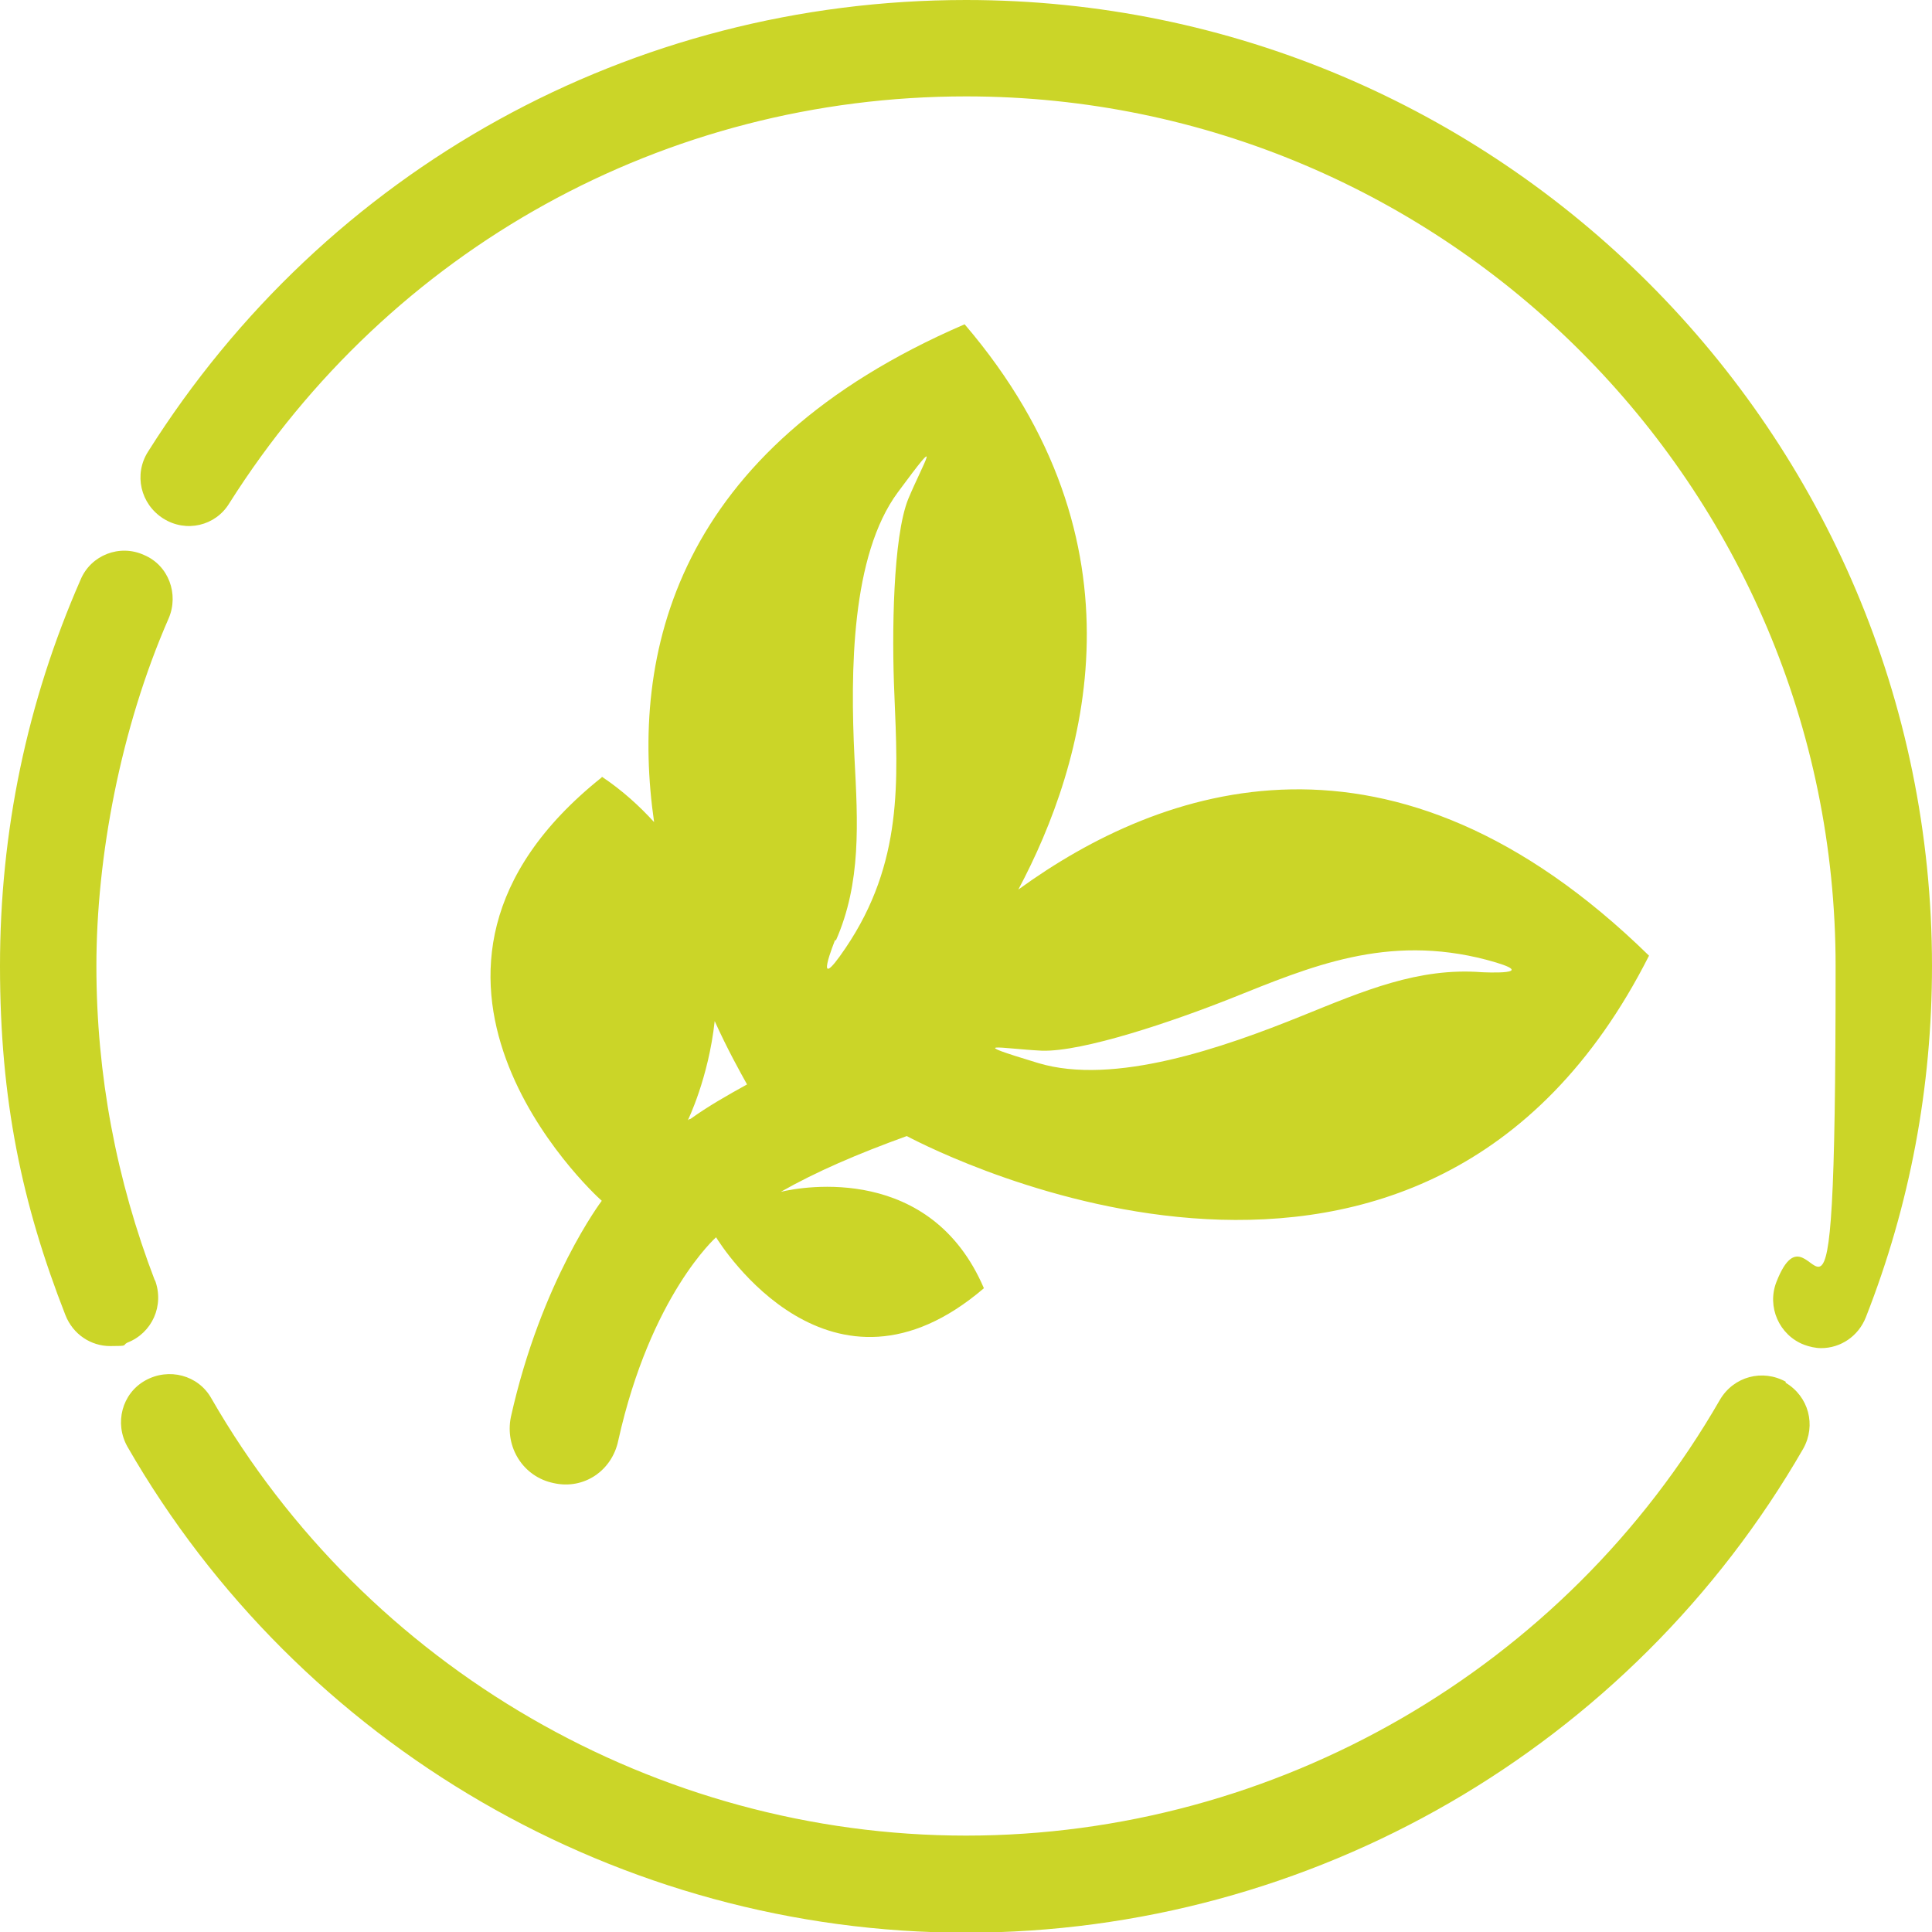
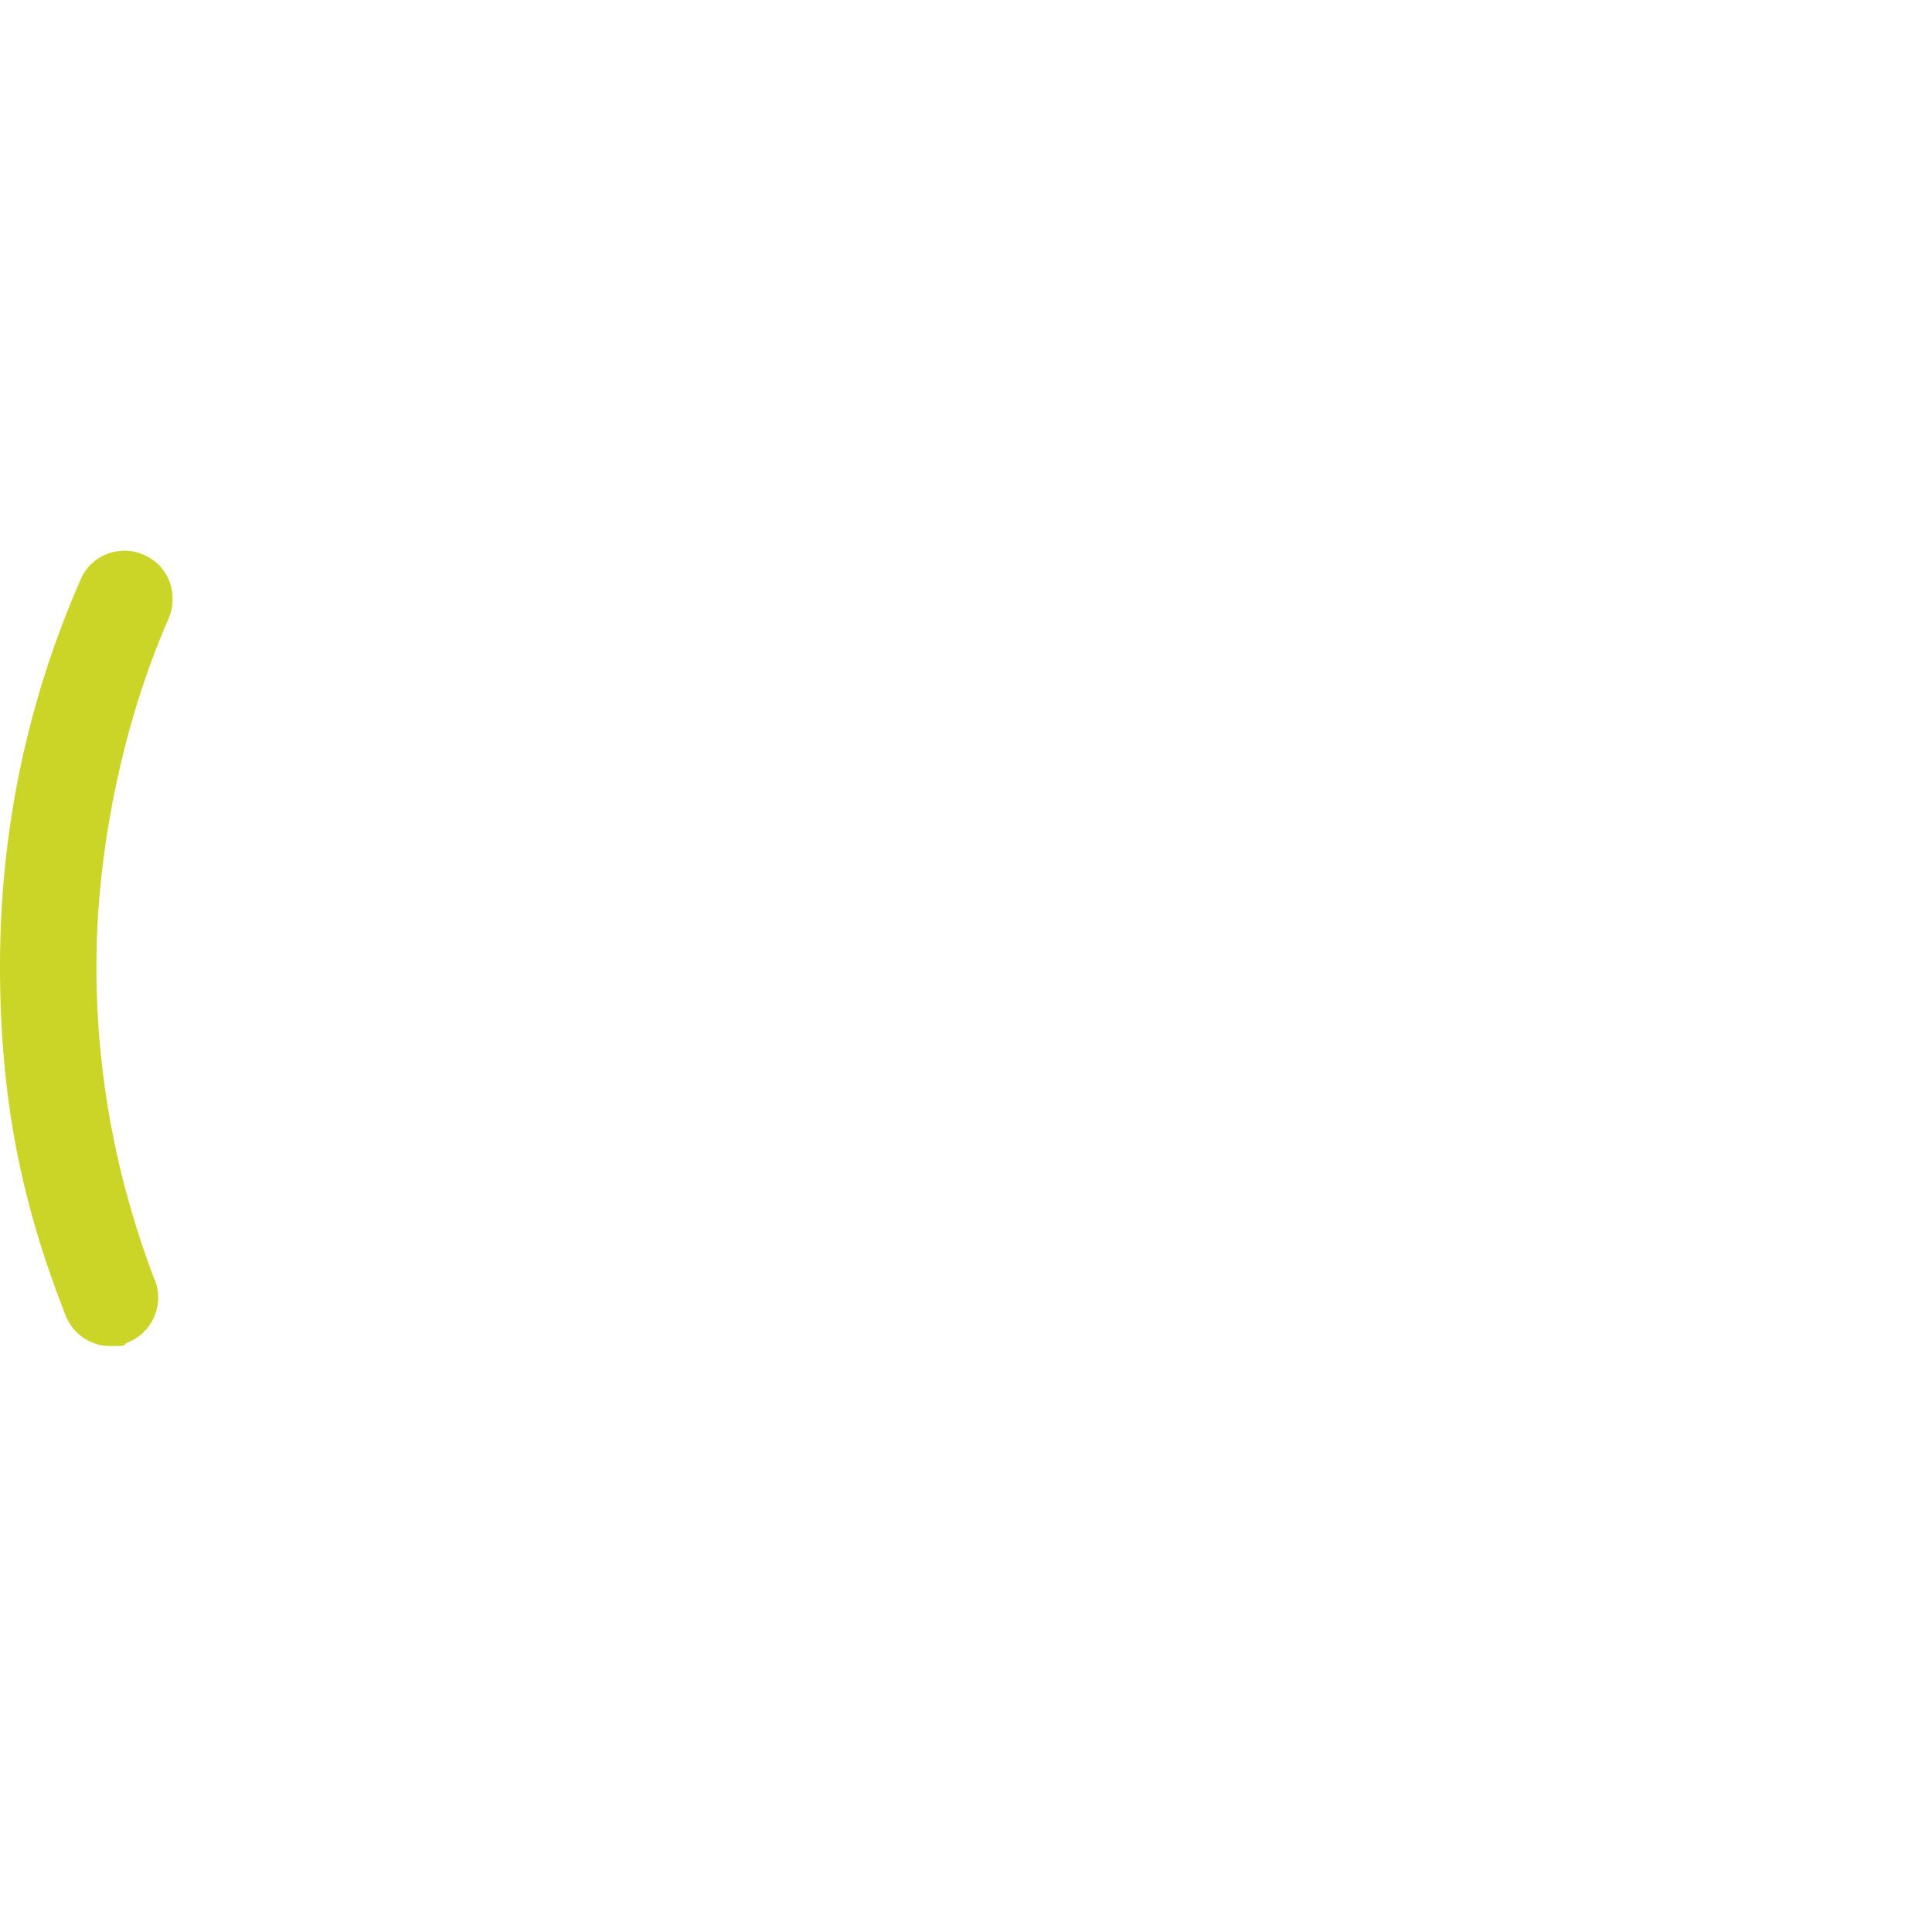
<svg xmlns="http://www.w3.org/2000/svg" id="Ebene_2" version="1.1" viewBox="0 0 280.6 280.6">
  <defs>
    <style> .st0 { fill: #cbd528; } </style>
  </defs>
-   <path class="st0" d="M259.4,200.7c-3.4-1.9-7.6-.8-9.6,2.6-22.5,39.1-64.5,63.3-109.5,63.3s-87.1-24.4-109.6-63.5c-1.9-3.4-6.2-4.5-9.6-2.6-3.4,1.9-4.5,6.2-2.6,9.6,25,43.5,71.6,70.6,121.8,70.6s96.6-26.9,121.6-70.3c1.9-3.4.8-7.6-2.6-9.6h0Z" />
  <path class="st0" d="M22.5,186c-5.6-14.6-8.5-29.9-8.5-45.7s3.5-34.5,10.5-50.5c1.5-3.5,0-7.7-3.6-9.2-3.5-1.6-7.7,0-9.2,3.6C3.9,102,0,120.8,0,140.3s3.2,34.6,9.5,50.7c1.1,2.8,3.7,4.5,6.5,4.5s1.7-.1,2.5-.5c3.6-1.4,5.4-5.4,4-9.1h0Z" />
-   <path class="st0" d="M140.3,0C91.8,0,47.4,24.5,21.5,65.6c-2.1,3.3-1.1,7.6,2.2,9.7,3.3,2.1,7.6,1.1,9.6-2.2C56.7,36.1,96.6,14,140.3,14c69.7,0,126.3,56.7,126.3,126.3s-2.9,31.3-8.6,45.9c-1.4,3.6.4,7.7,4,9.1.8.3,1.7.5,2.5.5,2.8,0,5.4-1.7,6.5-4.5,6.4-16.3,9.6-33.4,9.6-51C280.6,62.9,217.7,0,140.3,0Z" />
-   <path class="st0" d="M87.4,112.9c-35.6,28.4-1.5,60.2,0,61.5,0,0-8.8,11.6-13.2,31.4-.9,4.4,1.8,8.7,6.2,9.6,4.4,1,8.5-1.8,9.4-6.2,4.7-21.1,14.2-29.5,14.2-29.5.8,1.3,16.7,26.4,38.9,7.4-7.7-18-26.2-14.8-29.5-14,5.1-2.9,11.1-5.5,18.3-8.1,4.9,2.6,75.2,38.3,107.8-26.2-37.3-36.5-70.8-24.7-91.6-9.6,9.7-18.2,19.4-50.3-7.8-82.1-42.2,18.2-48.6,48-45.1,72.3-2.1-2.3-4.6-4.6-7.6-6.6h0ZM151.3,152.6c6,.2,19.2-4.3,27.5-7.6,11.5-4.6,22.6-9.4,37.1-5.6,8.6,2.3-.7,1.8-.7,1.8-9.2-.7-17.1,2.7-26,6.3-11.6,4.7-27.4,10.2-38.4,6.9-10.9-3.3-5.5-2.1.5-1.8h0ZM121.4,136.6c3.7-8.4,3.2-17.1,2.7-26.6-.6-12.4-.5-29.3,6.3-38.5,6.8-9.2,3.8-4.5,1.5,1-2.2,5.5-2.4,19.5-2,28.4.5,12.4,1.3,24.4-7.1,36.8-5,7.4-1.5-1.2-1.5-1.2h0ZM103.8,148.3c1.9,4.2,3.7,7.4,4.7,9.2-2.9,1.6-5.7,3.2-8.2,5-.1,0-.3.1-.4.2,0,0,3-6.1,3.9-14.4h0Z" />
</svg>